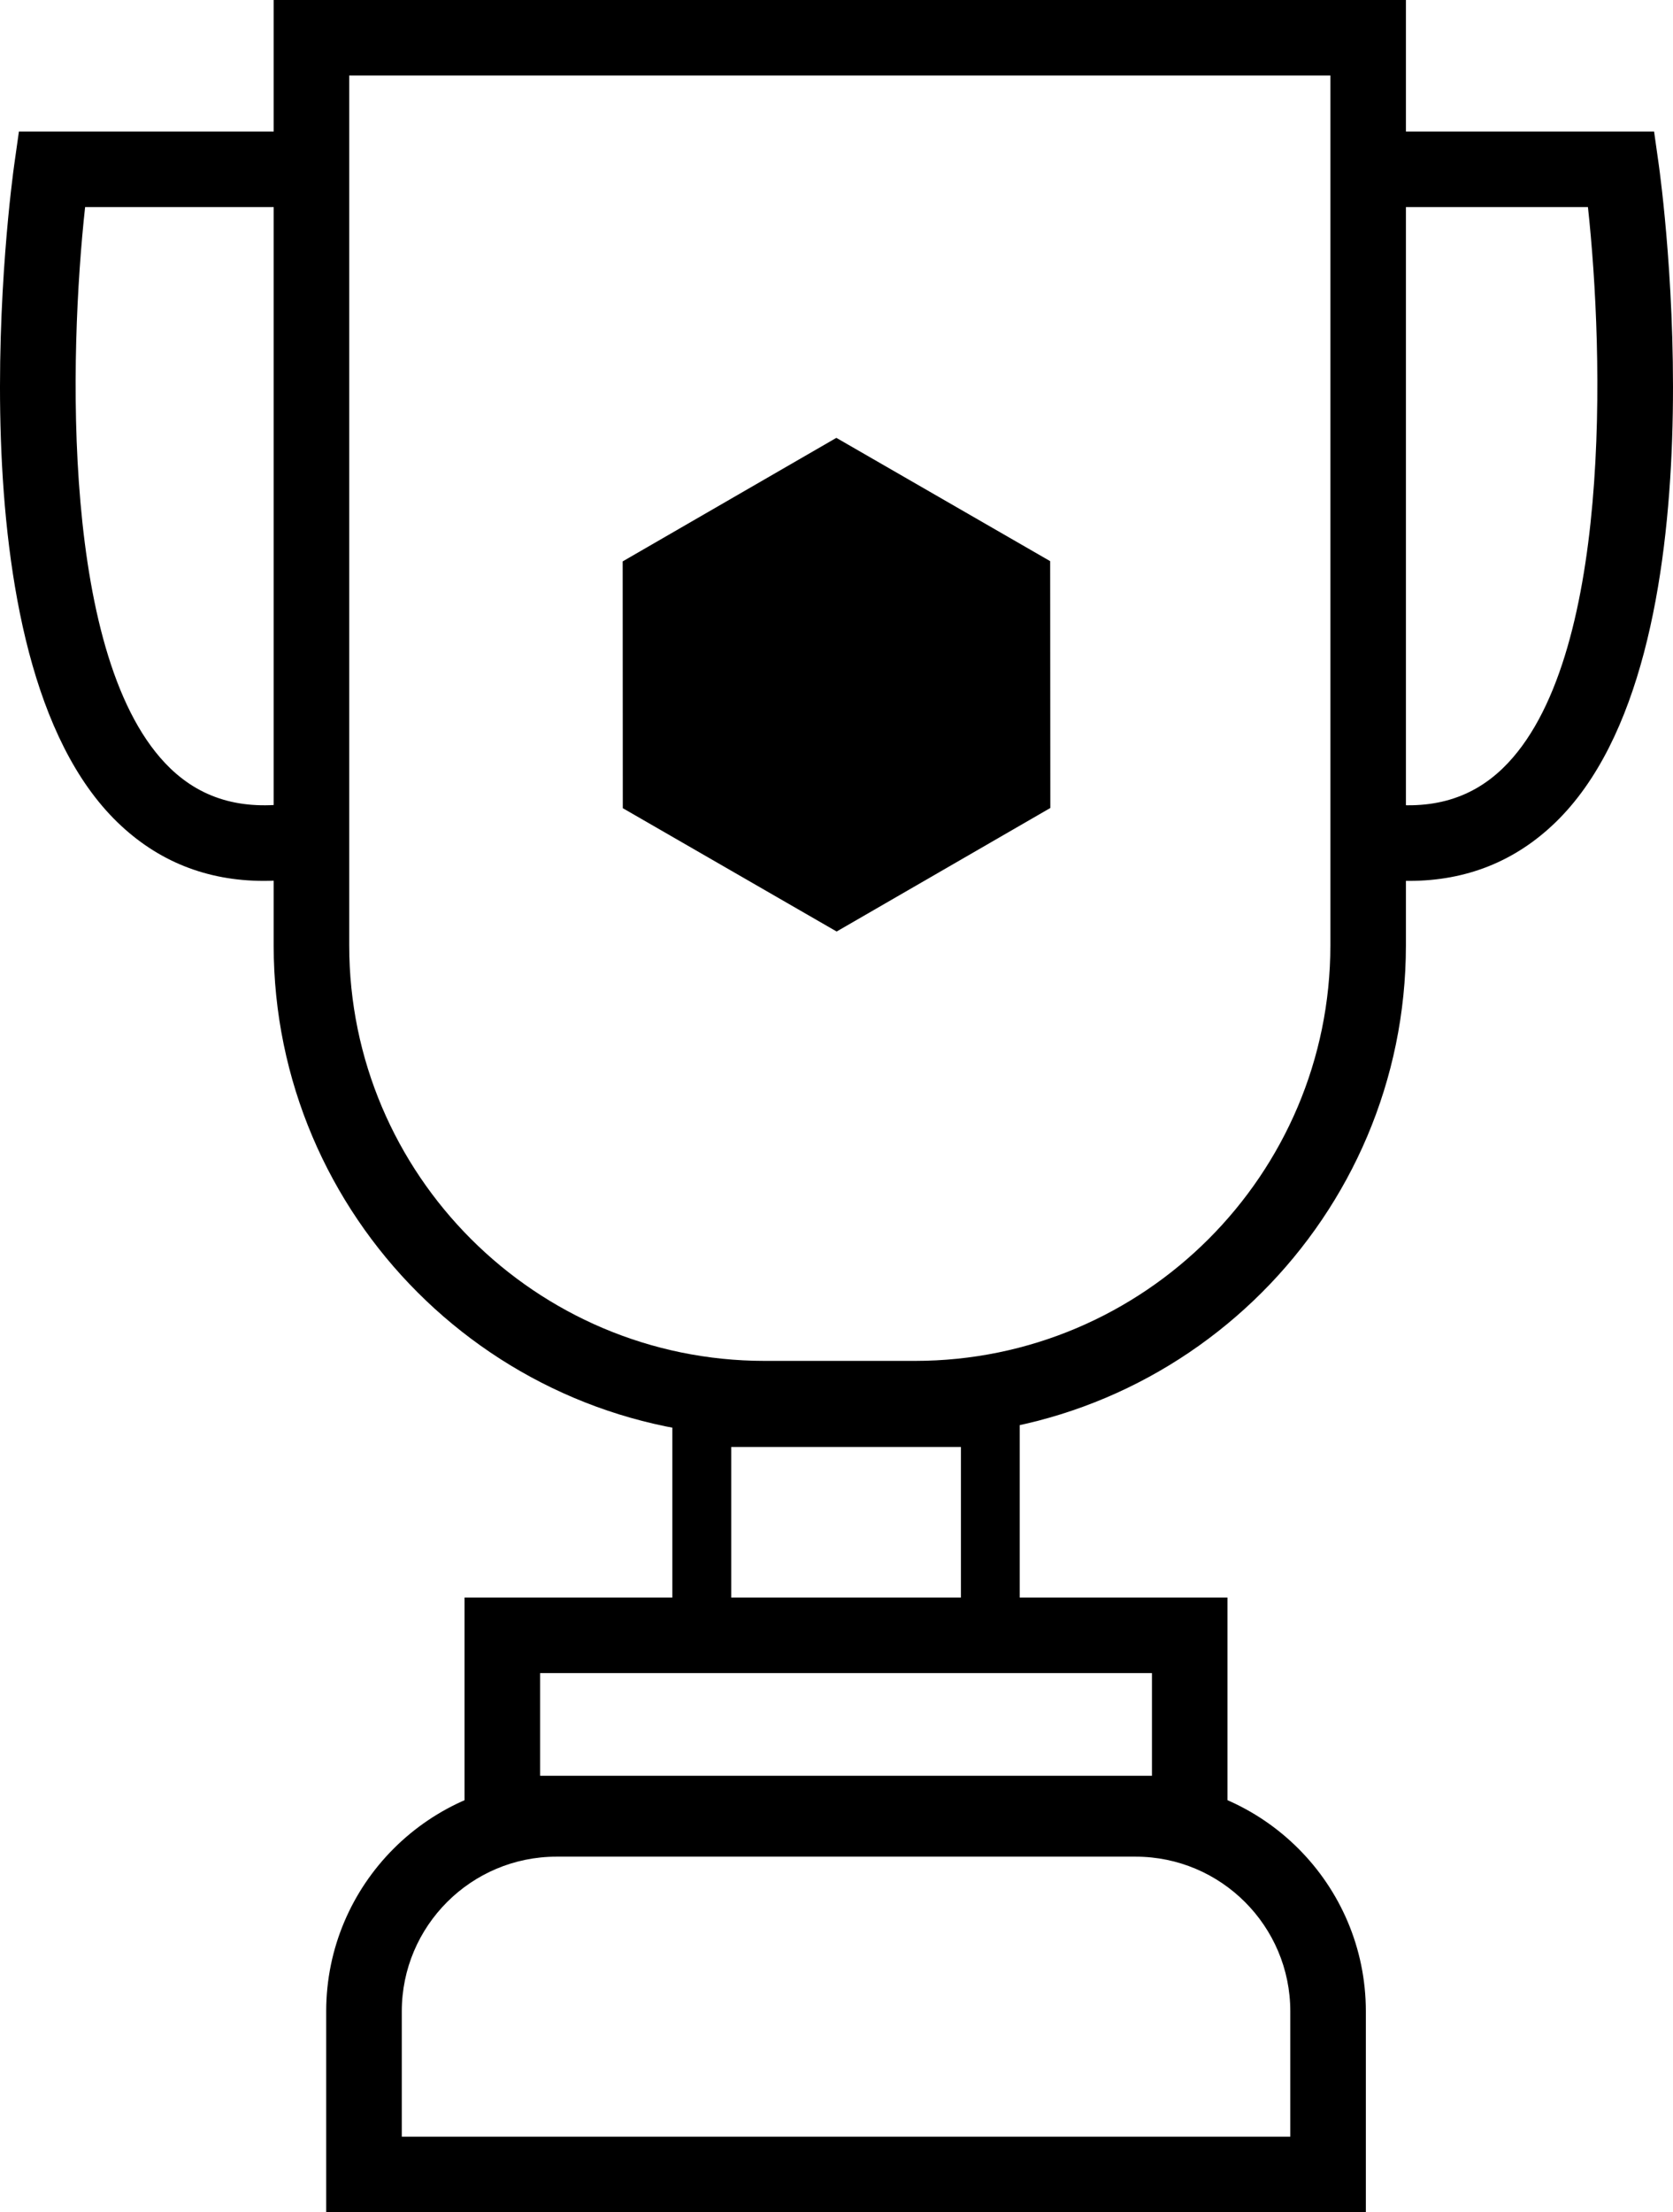
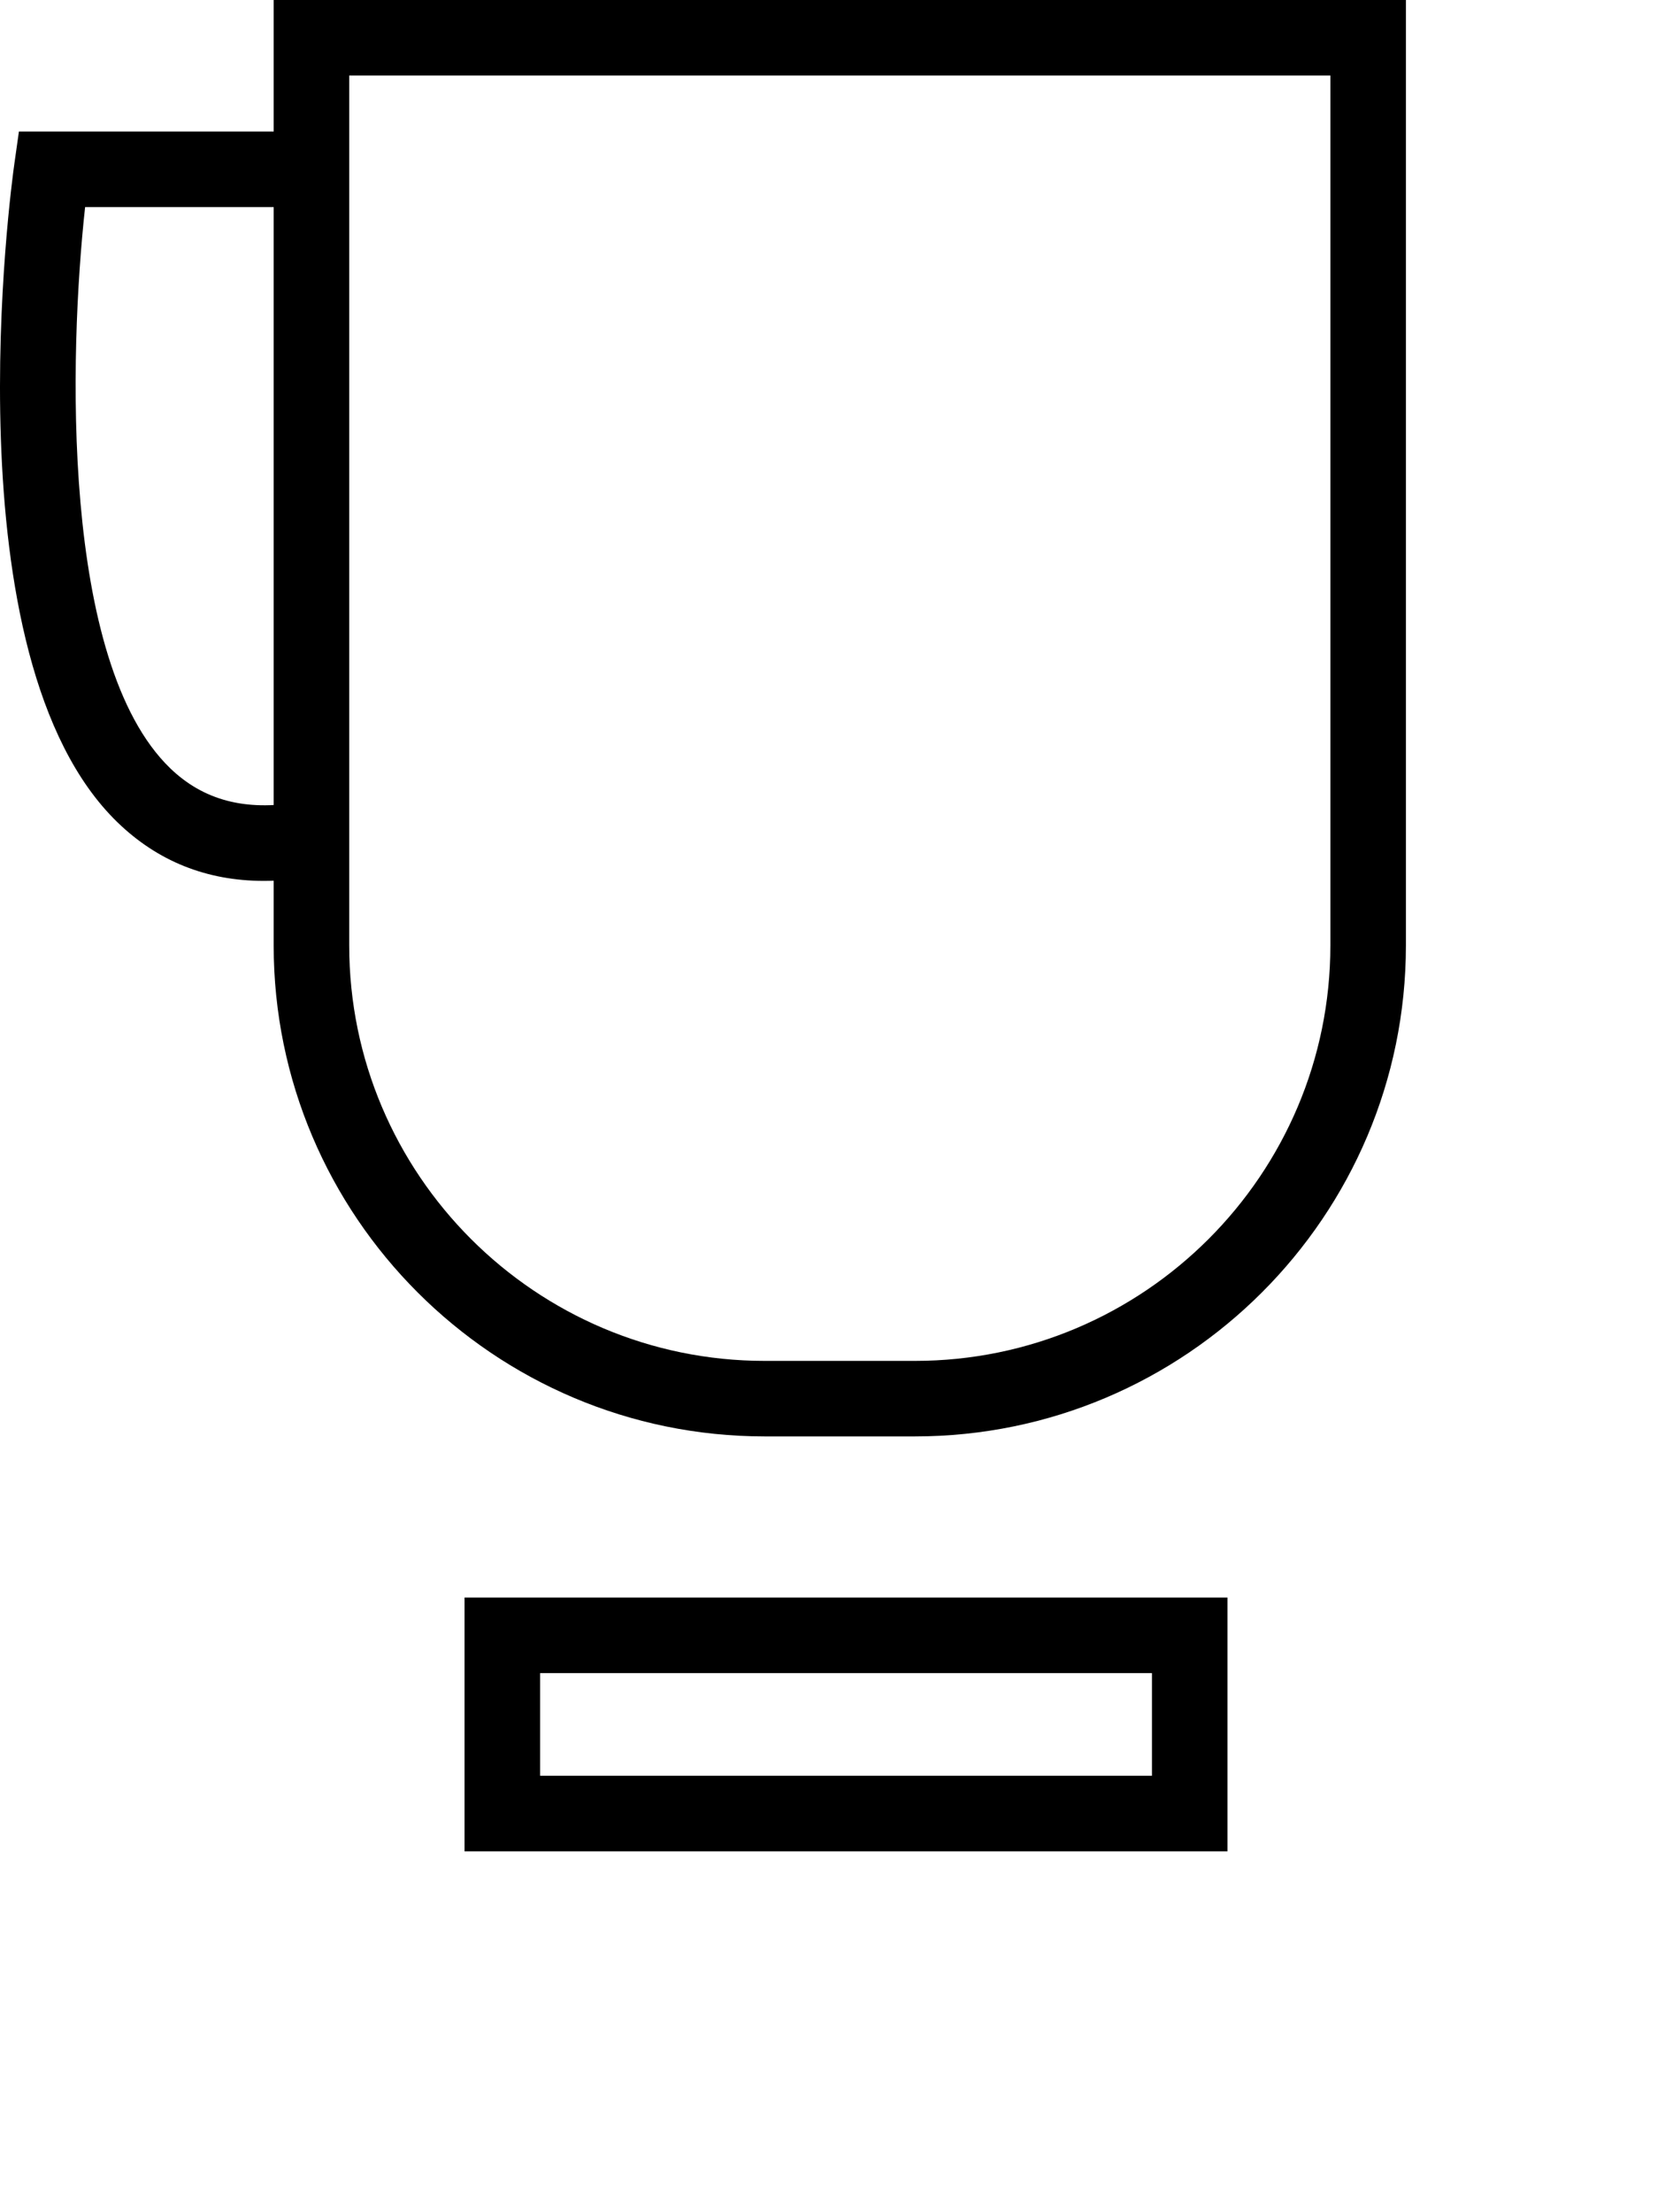
<svg xmlns="http://www.w3.org/2000/svg" version="1.1" id="Layer_1" x="0px" y="0px" width="40.415px" height="53.435px" viewBox="0 0 40.415 53.435" enable-background="new 0 0 40.415 53.435" xml:space="preserve">
  <path d="M22.101,34.695h-3.628c-6.541,0-11.862-5.32-11.862-11.861V0h27.352v22.834C33.962,29.375,28.642,34.695,22.101,34.695   M8.436,1.824v21.01c0,5.535,4.503,10.037,10.037,10.037h3.628c5.535,0,10.037-4.502,10.037-10.037V1.824H8.436z" />
-   <path d="M24.633,40.076h-8.391v-6.547h8.391V40.076z M17.664,38.654h5.549v-3.703h-5.549V38.654z" />
  <path d="M29.653,44.718H11.222v-6.131h18.431V44.718z M13.048,42.892h14.78v-2.48h-14.78V42.892z" />
-   <path d="M32.995,53.435H7.88v-4.854c0-3.066,2.495-5.561,5.562-5.561h13.992c3.066,0,5.561,2.494,5.561,5.561V53.435z M9.706,51.609  H31.17v-3.027c0-2.061-1.676-3.736-3.736-3.736H13.442c-2.061,0-3.736,1.676-3.736,3.736V51.609z" />
-   <path d="M34.043,21.277c-0.375,0-0.765-0.035-1.168-0.105l0.313-1.798c1.295,0.225,2.315-0.043,3.118-0.82  c2.65-2.566,2.438-10.028,2.054-13.552h-5.328V3.177h6.926l0.111,0.785c0.069,0.484,1.629,11.91-2.493,15.902  C36.606,20.804,35.421,21.277,34.043,21.277" />
  <path d="M6.373,21.277c-1.379,0-2.563-0.474-3.533-1.413C-1.283,15.872,0.277,4.446,0.346,3.962l0.111-0.785h6.926v1.825H2.056  C1.67,8.525,1.458,15.987,4.109,18.554c0.804,0.777,1.822,1.045,3.118,0.82l0.313,1.798C7.136,21.242,6.748,21.277,6.373,21.277" />
-   <polygon points="25.369,13.554 20.204,10.576 15.042,13.56 15.045,19.521 20.211,22.5 25.373,19.516 " />
</svg>